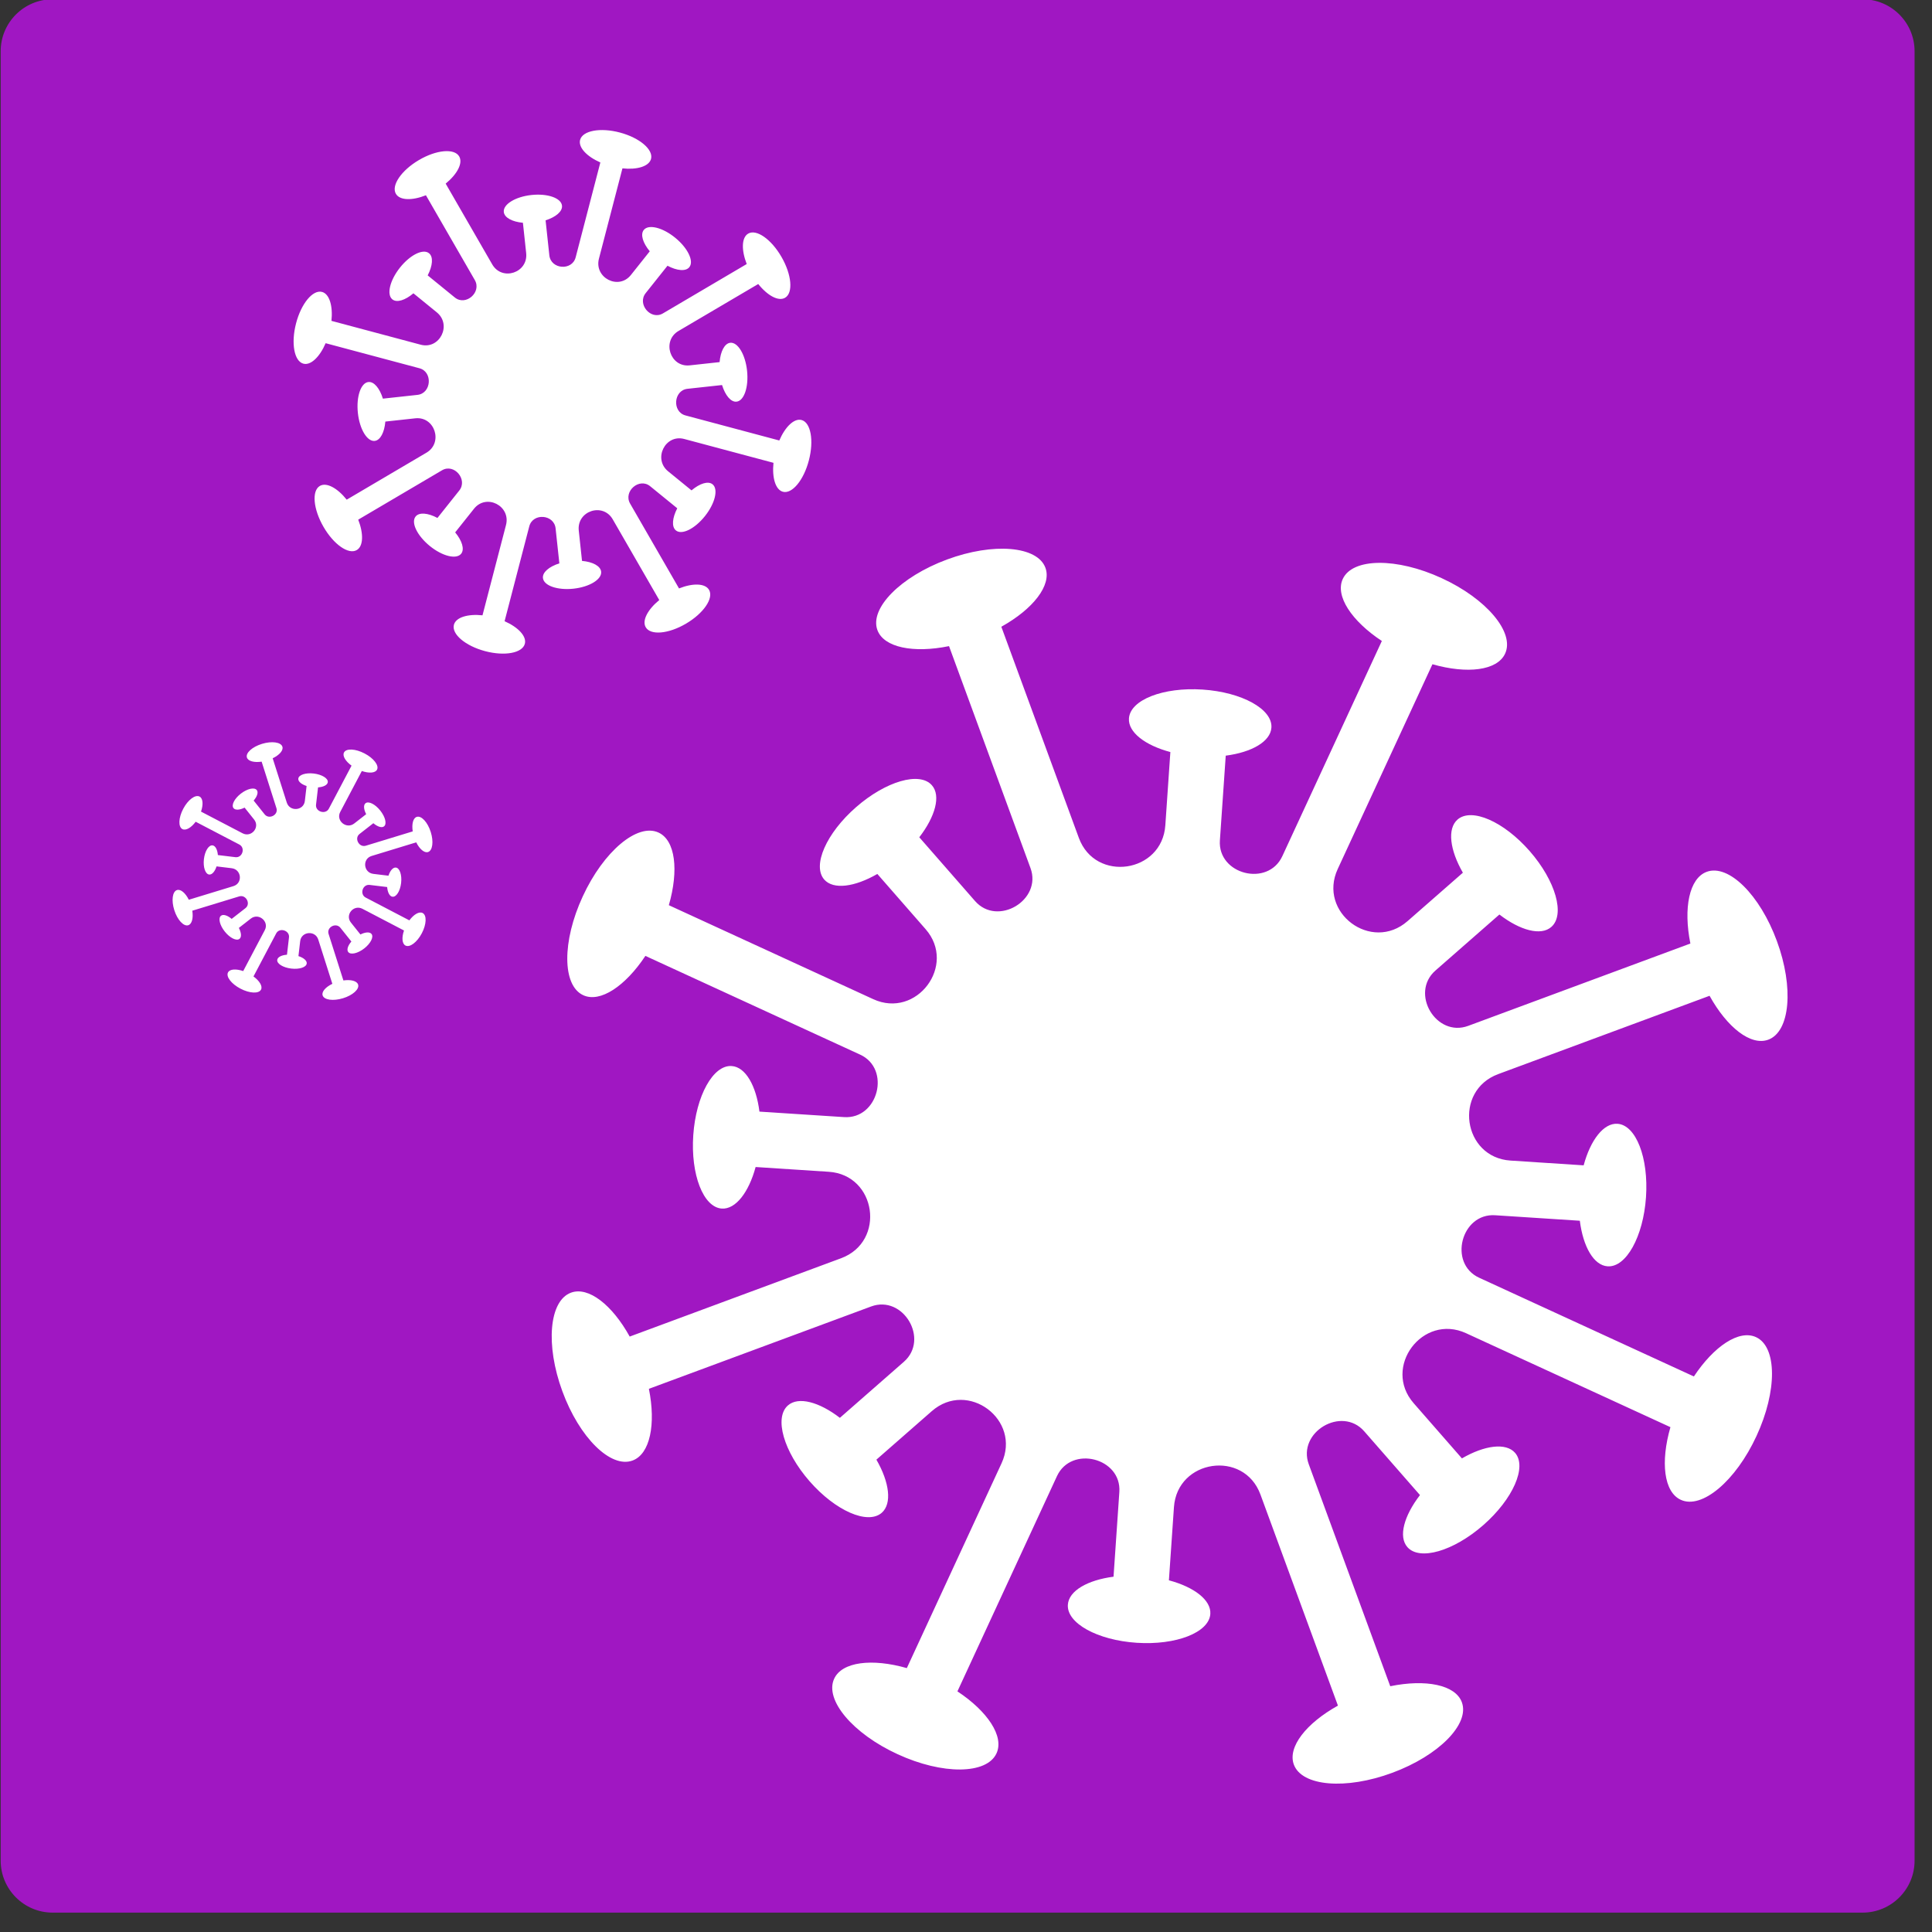
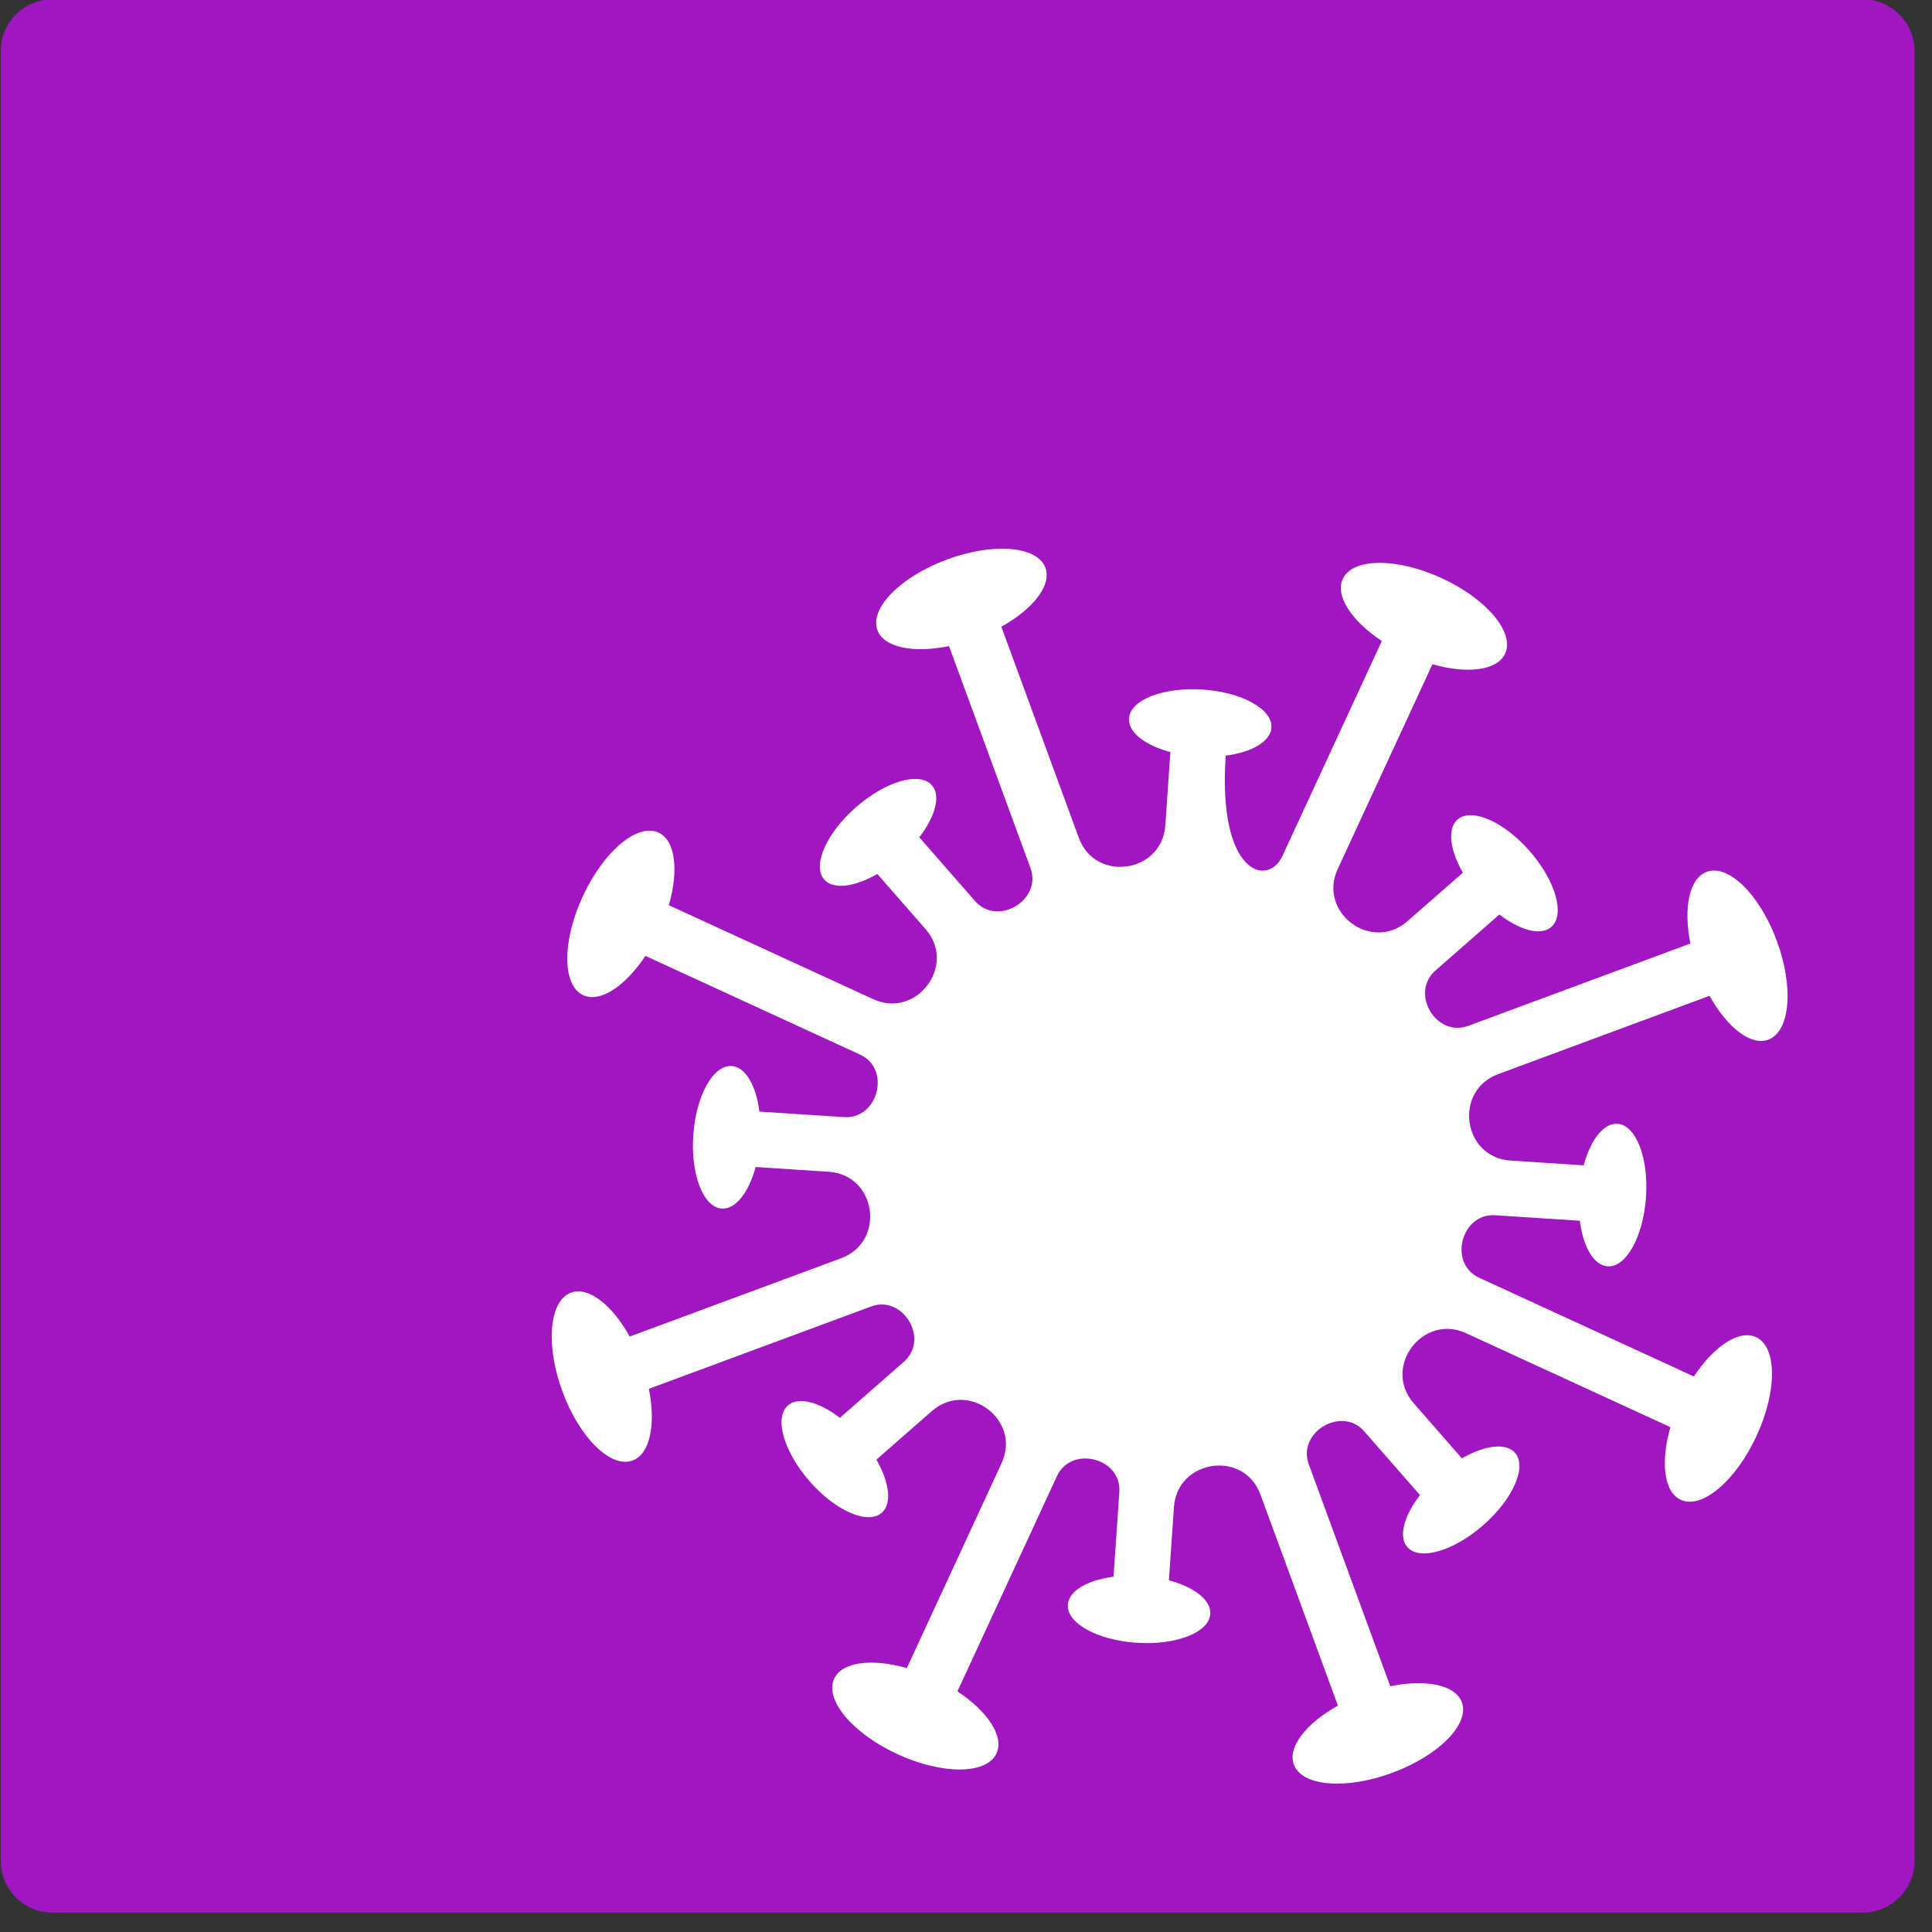
<svg xmlns="http://www.w3.org/2000/svg" width="100%" height="100%" viewBox="0 0 25 25" version="1.1" xml:space="preserve" style="fill-rule:evenodd;clip-rule:evenodd;stroke-linejoin:round;stroke-miterlimit:2;">
  <rect x="0" y="0" width="25" height="25" fill="#333333" stroke="none" />
  <g transform="matrix(1,0,0,1,-399.821,-153.013)">
    <g transform="matrix(0.48,0,0,0.348,0,0)">
      <g transform="matrix(0.607,0,0,0.837,832.979,439.666)">
        <path d="M85,2.308C85,1.034 83.966,0 82.692,0L2.308,0C1.034,0 0,1.034 0,2.308L0,82.692C0,83.966 1.034,85 2.308,85L82.692,85C83.966,85 85,83.966 85,82.692L85,2.308Z" style="fill:rgb(160,23,194);" />
      </g>
    </g>
    <g transform="matrix(0.48,0,0,0.348,0,0)">
      <g transform="matrix(0.09,-0.046,0.033,0.124,841.342,465.957)">
-         <path d="M213.78,114.96L222.19,96.13C216.18,91.89 212.93,86.76 214.53,83.19C216.66,78.43 226.58,78.25 236.71,82.78C246.84,87.31 253.33,94.82 251.19,99.58C249.6,103.16 243.61,104.15 236.44,102.5L226.7,124.29C222.78,133.07 234.83,141.37 241.63,134.57L288.7,87.5C282.68,79.29 280.68,71.02 284.4,67.31C289.02,62.68 300.72,66.91 310.54,76.75C320.38,86.57 324.61,98.27 319.98,102.89C316.27,106.61 308,104.61 299.79,98.59L255.01,143.36C245.47,152.88 255.78,168.78 268.37,163.96L287.64,156.59C286.4,149.36 287.72,143.44 291.37,142.04C296.25,140.19 303.39,147.07 307.35,157.43C311.31,167.8 310.59,177.7 305.71,179.56C302.07,180.96 297.13,177.42 293.22,171.2L270.94,179.73C261.95,183.18 264.62,197.54 274.22,197.54L340.77,197.54C342.32,187.48 346.77,180.21 352.01,180.21C358.55,180.21 363.83,191.48 363.82,205.38C363.83,219.27 358.55,230.54 352.01,230.54C346.77,230.54 342.32,223.27 340.77,213.21L277.46,213.21C263.98,213.21 260.04,231.74 272.34,237.24L291.16,245.65C295.4,239.65 300.53,236.39 304.1,237.99C308.86,240.12 309.04,250.04 304.51,260.17C299.98,270.3 292.47,276.79 287.71,274.65C284.13,273.06 283.14,267.07 284.79,259.9L263,250.17C254.23,246.24 245.92,258.29 252.72,265.09L299.79,312.16C308,306.14 316.27,304.14 319.98,307.86C324.61,312.48 320.38,324.18 310.54,334C300.72,343.84 289.02,348.07 284.4,343.44C280.68,339.73 282.68,331.46 288.7,323.25L243.91,278.46C234.4,268.94 218.5,279.23 223.32,291.81L230.7,311.1C237.93,309.85 243.85,311.18 245.25,314.83C247.1,319.71 240.22,326.85 229.86,330.81C219.49,334.77 209.59,334.05 207.73,329.17C206.33,325.53 209.87,320.59 216.09,316.68L207.56,294.39C204.11,285.4 189.75,288.07 189.75,297.67L189.75,364.23C199.81,365.78 207.08,370.23 207.08,375.47C207.08,382.01 195.81,387.29 181.92,387.28C168.02,387.29 156.75,382.01 156.75,375.47C156.75,370.23 164.02,365.78 174.08,364.23L174.08,300.92C174.08,287.44 155.55,283.5 150.05,295.8L141.64,314.62C147.64,318.86 150.9,323.99 149.3,327.56C147.17,332.32 137.25,332.5 127.12,327.97C116.99,323.44 110.5,315.93 112.64,311.17C114.23,307.59 120.22,306.6 127.39,308.25L137.12,286.46C141.05,277.69 129,269.38 122.2,276.18L75.13,323.25C81.15,331.46 83.15,339.73 79.43,343.44C74.81,348.07 63.11,343.84 53.29,334C43.45,324.18 39.22,312.48 43.85,307.86C47.56,304.14 55.83,306.14 64.04,312.16L108.83,267.37C118.35,257.86 108.06,241.96 95.48,246.78L76.19,254.16C77.44,261.39 76.11,267.31 72.46,268.71C67.58,270.56 60.44,263.68 56.48,253.32C52.52,242.95 53.24,233.05 58.12,231.19C61.76,229.79 66.7,233.33 70.61,239.55L92.9,231.02C101.89,227.57 99.22,213.21 89.62,213.21L23.06,213.21C21.51,223.27 17.06,230.54 11.82,230.54C5.28,230.54 0,219.27 0.01,205.38C0,191.48 5.28,180.21 11.82,180.21C17.06,180.21 21.51,187.48 23.06,197.54L86.37,197.54C99.85,197.54 103.79,179.01 91.49,173.51L72.67,165.1C68.43,171.1 63.3,174.36 59.73,172.76C54.97,170.63 54.79,160.71 59.32,150.58C63.85,140.45 71.36,133.96 76.12,136.1C79.7,137.69 80.69,143.68 79.04,150.85L100.83,160.58C109.6,164.51 117.91,152.46 111.11,145.66L64.04,98.59C55.83,104.61 47.56,106.61 43.85,102.89C39.22,98.27 43.45,86.57 53.29,76.75C63.11,66.91 74.81,62.68 79.43,67.31C83.15,71.02 81.15,79.29 75.13,87.5L119.92,132.29C129.43,141.81 145.33,131.52 140.51,118.94L133.13,99.65C125.9,100.88 119.98,99.57 118.58,95.92C116.73,91.04 123.61,83.9 133.97,79.94C144.34,75.98 154.24,76.7 156.1,81.58C157.5,85.22 153.97,90.16 147.74,94.07L156.27,116.36C159.72,125.35 174.08,122.68 174.08,113.08L174.08,46.52C164.02,44.97 156.75,40.52 156.75,35.28C156.75,28.74 168.02,23.46 181.92,23.46C195.81,23.46 207.08,28.74 207.08,35.28C207.08,40.52 199.81,44.97 189.75,46.52L189.75,109.84C189.75,123.31 208.3,127.28 213.78,114.96Z" style="fill:white;" />
+         <path d="M213.78,114.96L222.19,96.13C216.18,91.89 212.93,86.76 214.53,83.19C216.66,78.43 226.58,78.25 236.71,82.78C246.84,87.31 253.33,94.82 251.19,99.58C249.6,103.16 243.61,104.15 236.44,102.5C222.78,133.07 234.83,141.37 241.63,134.57L288.7,87.5C282.68,79.29 280.68,71.02 284.4,67.31C289.02,62.68 300.72,66.91 310.54,76.75C320.38,86.57 324.61,98.27 319.98,102.89C316.27,106.61 308,104.61 299.79,98.59L255.01,143.36C245.47,152.88 255.78,168.78 268.37,163.96L287.64,156.59C286.4,149.36 287.72,143.44 291.37,142.04C296.25,140.19 303.39,147.07 307.35,157.43C311.31,167.8 310.59,177.7 305.71,179.56C302.07,180.96 297.13,177.42 293.22,171.2L270.94,179.73C261.95,183.18 264.62,197.54 274.22,197.54L340.77,197.54C342.32,187.48 346.77,180.21 352.01,180.21C358.55,180.21 363.83,191.48 363.82,205.38C363.83,219.27 358.55,230.54 352.01,230.54C346.77,230.54 342.32,223.27 340.77,213.21L277.46,213.21C263.98,213.21 260.04,231.74 272.34,237.24L291.16,245.65C295.4,239.65 300.53,236.39 304.1,237.99C308.86,240.12 309.04,250.04 304.51,260.17C299.98,270.3 292.47,276.79 287.71,274.65C284.13,273.06 283.14,267.07 284.79,259.9L263,250.17C254.23,246.24 245.92,258.29 252.72,265.09L299.79,312.16C308,306.14 316.27,304.14 319.98,307.86C324.61,312.48 320.38,324.18 310.54,334C300.72,343.84 289.02,348.07 284.4,343.44C280.68,339.73 282.68,331.46 288.7,323.25L243.91,278.46C234.4,268.94 218.5,279.23 223.32,291.81L230.7,311.1C237.93,309.85 243.85,311.18 245.25,314.83C247.1,319.71 240.22,326.85 229.86,330.81C219.49,334.77 209.59,334.05 207.73,329.17C206.33,325.53 209.87,320.59 216.09,316.68L207.56,294.39C204.11,285.4 189.75,288.07 189.75,297.67L189.75,364.23C199.81,365.78 207.08,370.23 207.08,375.47C207.08,382.01 195.81,387.29 181.92,387.28C168.02,387.29 156.75,382.01 156.75,375.47C156.75,370.23 164.02,365.78 174.08,364.23L174.08,300.92C174.08,287.44 155.55,283.5 150.05,295.8L141.64,314.62C147.64,318.86 150.9,323.99 149.3,327.56C147.17,332.32 137.25,332.5 127.12,327.97C116.99,323.44 110.5,315.93 112.64,311.17C114.23,307.59 120.22,306.6 127.39,308.25L137.12,286.46C141.05,277.69 129,269.38 122.2,276.18L75.13,323.25C81.15,331.46 83.15,339.73 79.43,343.44C74.81,348.07 63.11,343.84 53.29,334C43.45,324.18 39.22,312.48 43.85,307.86C47.56,304.14 55.83,306.14 64.04,312.16L108.83,267.37C118.35,257.86 108.06,241.96 95.48,246.78L76.19,254.16C77.44,261.39 76.11,267.31 72.46,268.71C67.58,270.56 60.44,263.68 56.48,253.32C52.52,242.95 53.24,233.05 58.12,231.19C61.76,229.79 66.7,233.33 70.61,239.55L92.9,231.02C101.89,227.57 99.22,213.21 89.62,213.21L23.06,213.21C21.51,223.27 17.06,230.54 11.82,230.54C5.28,230.54 0,219.27 0.01,205.38C0,191.48 5.28,180.21 11.82,180.21C17.06,180.21 21.51,187.48 23.06,197.54L86.37,197.54C99.85,197.54 103.79,179.01 91.49,173.51L72.67,165.1C68.43,171.1 63.3,174.36 59.73,172.76C54.97,170.63 54.79,160.71 59.32,150.58C63.85,140.45 71.36,133.96 76.12,136.1C79.7,137.69 80.69,143.68 79.04,150.85L100.83,160.58C109.6,164.51 117.91,152.46 111.11,145.66L64.04,98.59C55.83,104.61 47.56,106.61 43.85,102.89C39.22,98.27 43.45,86.57 53.29,76.75C63.11,66.91 74.81,62.68 79.43,67.31C83.15,71.02 81.15,79.29 75.13,87.5L119.92,132.29C129.43,141.81 145.33,131.52 140.51,118.94L133.13,99.65C125.9,100.88 119.98,99.57 118.58,95.92C116.73,91.04 123.61,83.9 133.97,79.94C144.34,75.98 154.24,76.7 156.1,81.58C157.5,85.22 153.97,90.16 147.74,94.07L156.27,116.36C159.72,125.35 174.08,122.68 174.08,113.08L174.08,46.52C164.02,44.97 156.75,40.52 156.75,35.28C156.75,28.74 168.02,23.46 181.92,23.46C195.81,23.46 207.08,28.74 207.08,35.28C207.08,40.52 199.81,44.97 189.75,46.52L189.75,109.84C189.75,123.31 208.3,127.28 213.78,114.96Z" style="fill:white;" />
      </g>
    </g>
    <g transform="matrix(0.48,0,0,0.348,0,0)">
      <g transform="matrix(0.038,0.014,-0.01,0.053,842.995,440.831)">
-         <path d="M213.78,114.96L222.19,96.13C216.18,91.89 212.93,86.76 214.53,83.19C216.66,78.43 226.58,78.25 236.71,82.78C246.84,87.31 253.33,94.82 251.19,99.58C249.6,103.16 243.61,104.15 236.44,102.5L226.7,124.29C222.78,133.07 234.83,141.37 241.63,134.57L288.7,87.5C282.68,79.29 280.68,71.02 284.4,67.31C289.02,62.68 300.72,66.91 310.54,76.75C320.38,86.57 324.61,98.27 319.98,102.89C316.27,106.61 308,104.61 299.79,98.59L255.01,143.36C245.47,152.88 255.78,168.78 268.37,163.96L287.64,156.59C286.4,149.36 287.72,143.44 291.37,142.04C296.25,140.19 303.39,147.07 307.35,157.43C311.31,167.8 310.59,177.7 305.71,179.56C302.07,180.96 297.13,177.42 293.22,171.2L270.94,179.73C261.95,183.18 264.62,197.54 274.22,197.54L340.77,197.54C342.32,187.48 346.77,180.21 352.01,180.21C358.55,180.21 363.83,191.48 363.82,205.38C363.83,219.27 358.55,230.54 352.01,230.54C346.77,230.54 342.32,223.27 340.77,213.21L277.46,213.21C263.98,213.21 260.04,231.74 272.34,237.24L291.16,245.65C295.4,239.65 300.53,236.39 304.1,237.99C308.86,240.12 309.04,250.04 304.51,260.17C299.98,270.3 292.47,276.79 287.71,274.65C284.13,273.06 283.14,267.07 284.79,259.9L263,250.17C254.23,246.24 245.92,258.29 252.72,265.09L299.79,312.16C308,306.14 316.27,304.14 319.98,307.86C324.61,312.48 320.38,324.18 310.54,334C300.72,343.84 289.02,348.07 284.4,343.44C280.68,339.73 282.68,331.46 288.7,323.25L243.91,278.46C234.4,268.94 218.5,279.23 223.32,291.81L230.7,311.1C237.93,309.85 243.85,311.18 245.25,314.83C247.1,319.71 240.22,326.85 229.86,330.81C219.49,334.77 209.59,334.05 207.73,329.17C206.33,325.53 209.87,320.59 216.09,316.68L207.56,294.39C204.11,285.4 189.75,288.07 189.75,297.67L189.75,364.23C199.81,365.78 207.08,370.23 207.08,375.47C207.08,382.01 195.81,387.29 181.92,387.28C168.02,387.29 156.75,382.01 156.75,375.47C156.75,370.23 164.02,365.78 174.08,364.23L174.08,300.92C174.08,287.44 155.55,283.5 150.05,295.8L141.64,314.62C147.64,318.86 150.9,323.99 149.3,327.56C147.17,332.32 137.25,332.5 127.12,327.97C116.99,323.44 110.5,315.93 112.64,311.17C114.23,307.59 120.22,306.6 127.39,308.25L137.12,286.46C141.05,277.69 129,269.38 122.2,276.18L75.13,323.25C81.15,331.46 83.15,339.73 79.43,343.44C74.81,348.07 63.11,343.84 53.29,334C43.45,324.18 39.22,312.48 43.85,307.86C47.56,304.14 55.83,306.14 64.04,312.16L108.83,267.37C118.35,257.86 108.06,241.96 95.48,246.78L76.19,254.16C77.44,261.39 76.11,267.31 72.46,268.71C67.58,270.56 60.44,263.68 56.48,253.32C52.52,242.95 53.24,233.05 58.12,231.19C61.76,229.79 66.7,233.33 70.61,239.55L92.9,231.02C101.89,227.57 99.22,213.21 89.62,213.21L23.06,213.21C21.51,223.27 17.06,230.54 11.82,230.54C5.28,230.54 0,219.27 0.01,205.38C0,191.48 5.28,180.21 11.82,180.21C17.06,180.21 21.51,187.48 23.06,197.54L86.37,197.54C99.85,197.54 103.79,179.01 91.49,173.51L72.67,165.1C68.43,171.1 63.3,174.36 59.73,172.76C54.97,170.63 54.79,160.71 59.32,150.58C63.85,140.45 71.36,133.96 76.12,136.1C79.7,137.69 80.69,143.68 79.04,150.85L100.83,160.58C109.6,164.51 117.91,152.46 111.11,145.66L64.04,98.59C55.83,104.61 47.56,106.61 43.85,102.89C39.22,98.27 43.45,86.57 53.29,76.75C63.11,66.91 74.81,62.68 79.43,67.31C83.15,71.02 81.15,79.29 75.13,87.5L119.92,132.29C129.43,141.81 145.33,131.52 140.51,118.94L133.13,99.65C125.9,100.88 119.98,99.57 118.58,95.92C116.73,91.04 123.61,83.9 133.97,79.94C144.34,75.98 154.24,76.7 156.1,81.58C157.5,85.22 153.97,90.16 147.74,94.07L156.27,116.36C159.72,125.35 174.08,122.68 174.08,113.08L174.08,46.52C164.02,44.97 156.75,40.52 156.75,35.28C156.75,28.74 168.02,23.46 181.92,23.46C195.81,23.46 207.08,28.74 207.08,35.28C207.08,40.52 199.81,44.97 189.75,46.52L189.75,109.84C189.75,123.31 208.3,127.28 213.78,114.96Z" style="fill:white;" />
-       </g>
+         </g>
    </g>
    <g transform="matrix(0.48,0,0,0.348,0,0)">
      <g transform="matrix(0.019,-0.008,0.006,0.026,836.427,468.197)">
-         <path d="M213.78,114.96L222.19,96.13C216.18,91.89 212.93,86.76 214.53,83.19C216.66,78.43 226.58,78.25 236.71,82.78C246.84,87.31 253.33,94.82 251.19,99.58C249.6,103.16 243.61,104.15 236.44,102.5L226.7,124.29C222.78,133.07 234.83,141.37 241.63,134.57L288.7,87.5C282.68,79.29 280.68,71.02 284.4,67.31C289.02,62.68 300.72,66.91 310.54,76.75C320.38,86.57 324.61,98.27 319.98,102.89C316.27,106.61 308,104.61 299.79,98.59L255.01,143.36C245.47,152.88 255.78,168.78 268.37,163.96L287.64,156.59C286.4,149.36 287.72,143.44 291.37,142.04C296.25,140.19 303.39,147.07 307.35,157.43C311.31,167.8 310.59,177.7 305.71,179.56C302.07,180.96 297.13,177.42 293.22,171.2L270.94,179.73C261.95,183.18 264.62,197.54 274.22,197.54L340.77,197.54C342.32,187.48 346.77,180.21 352.01,180.21C358.55,180.21 363.83,191.48 363.82,205.38C363.83,219.27 358.55,230.54 352.01,230.54C346.77,230.54 342.32,223.27 340.77,213.21L277.46,213.21C263.98,213.21 260.04,231.74 272.34,237.24L291.16,245.65C295.4,239.65 300.53,236.39 304.1,237.99C308.86,240.12 309.04,250.04 304.51,260.17C299.98,270.3 292.47,276.79 287.71,274.65C284.13,273.06 283.14,267.07 284.79,259.9L263,250.17C254.23,246.24 245.92,258.29 252.72,265.09L299.79,312.16C308,306.14 316.27,304.14 319.98,307.86C324.61,312.48 320.38,324.18 310.54,334C300.72,343.84 289.02,348.07 284.4,343.44C280.68,339.73 282.68,331.46 288.7,323.25L243.91,278.46C234.4,268.94 218.5,279.23 223.32,291.81L230.7,311.1C237.93,309.85 243.85,311.18 245.25,314.83C247.1,319.71 240.22,326.85 229.86,330.81C219.49,334.77 209.59,334.05 207.73,329.17C206.33,325.53 209.87,320.59 216.09,316.68L207.56,294.39C204.11,285.4 189.75,288.07 189.75,297.67L189.75,364.23C199.81,365.78 207.08,370.23 207.08,375.47C207.08,382.01 195.81,387.29 181.92,387.28C168.02,387.29 156.75,382.01 156.75,375.47C156.75,370.23 164.02,365.78 174.08,364.23L174.08,300.92C174.08,287.44 155.55,283.5 150.05,295.8L141.64,314.62C147.64,318.86 150.9,323.99 149.3,327.56C147.17,332.32 137.25,332.5 127.12,327.97C116.99,323.44 110.5,315.93 112.64,311.17C114.23,307.59 120.22,306.6 127.39,308.25L137.12,286.46C141.05,277.69 129,269.38 122.2,276.18L75.13,323.25C81.15,331.46 83.15,339.73 79.43,343.44C74.81,348.07 63.11,343.84 53.29,334C43.45,324.18 39.22,312.48 43.85,307.86C47.56,304.14 55.83,306.14 64.04,312.16L108.83,267.37C118.35,257.86 108.06,241.96 95.48,246.78L76.19,254.16C77.44,261.39 76.11,267.31 72.46,268.71C67.58,270.56 60.44,263.68 56.48,253.32C52.52,242.95 53.24,233.05 58.12,231.19C61.76,229.79 66.7,233.33 70.61,239.55L92.9,231.02C101.89,227.57 99.22,213.21 89.62,213.21L23.06,213.21C21.51,223.27 17.06,230.54 11.82,230.54C5.28,230.54 0,219.27 0.01,205.38C0,191.48 5.28,180.21 11.82,180.21C17.06,180.21 21.51,187.48 23.06,197.54L86.37,197.54C99.85,197.54 103.79,179.01 91.49,173.51L72.67,165.1C68.43,171.1 63.3,174.36 59.73,172.76C54.97,170.63 54.79,160.71 59.32,150.58C63.85,140.45 71.36,133.96 76.12,136.1C79.7,137.69 80.69,143.68 79.04,150.85L100.83,160.58C109.6,164.51 117.91,152.46 111.11,145.66L64.04,98.59C55.83,104.61 47.56,106.61 43.85,102.89C39.22,98.27 43.45,86.57 53.29,76.75C63.11,66.91 74.81,62.68 79.43,67.31C83.15,71.02 81.15,79.29 75.13,87.5L119.92,132.29C129.43,141.81 145.33,131.52 140.51,118.94L133.13,99.65C125.9,100.88 119.98,99.57 118.58,95.92C116.73,91.04 123.61,83.9 133.97,79.94C144.34,75.98 154.24,76.7 156.1,81.58C157.5,85.22 153.97,90.16 147.74,94.07L156.27,116.36C159.72,125.35 174.08,122.68 174.08,113.08L174.08,46.52C164.02,44.97 156.75,40.52 156.75,35.28C156.75,28.74 168.02,23.46 181.92,23.46C195.81,23.46 207.08,28.74 207.08,35.28C207.08,40.52 199.81,44.97 189.75,46.52L189.75,109.84C189.75,123.31 208.3,127.28 213.78,114.96Z" style="fill:white;" />
-       </g>
+         </g>
    </g>
  </g>
</svg>